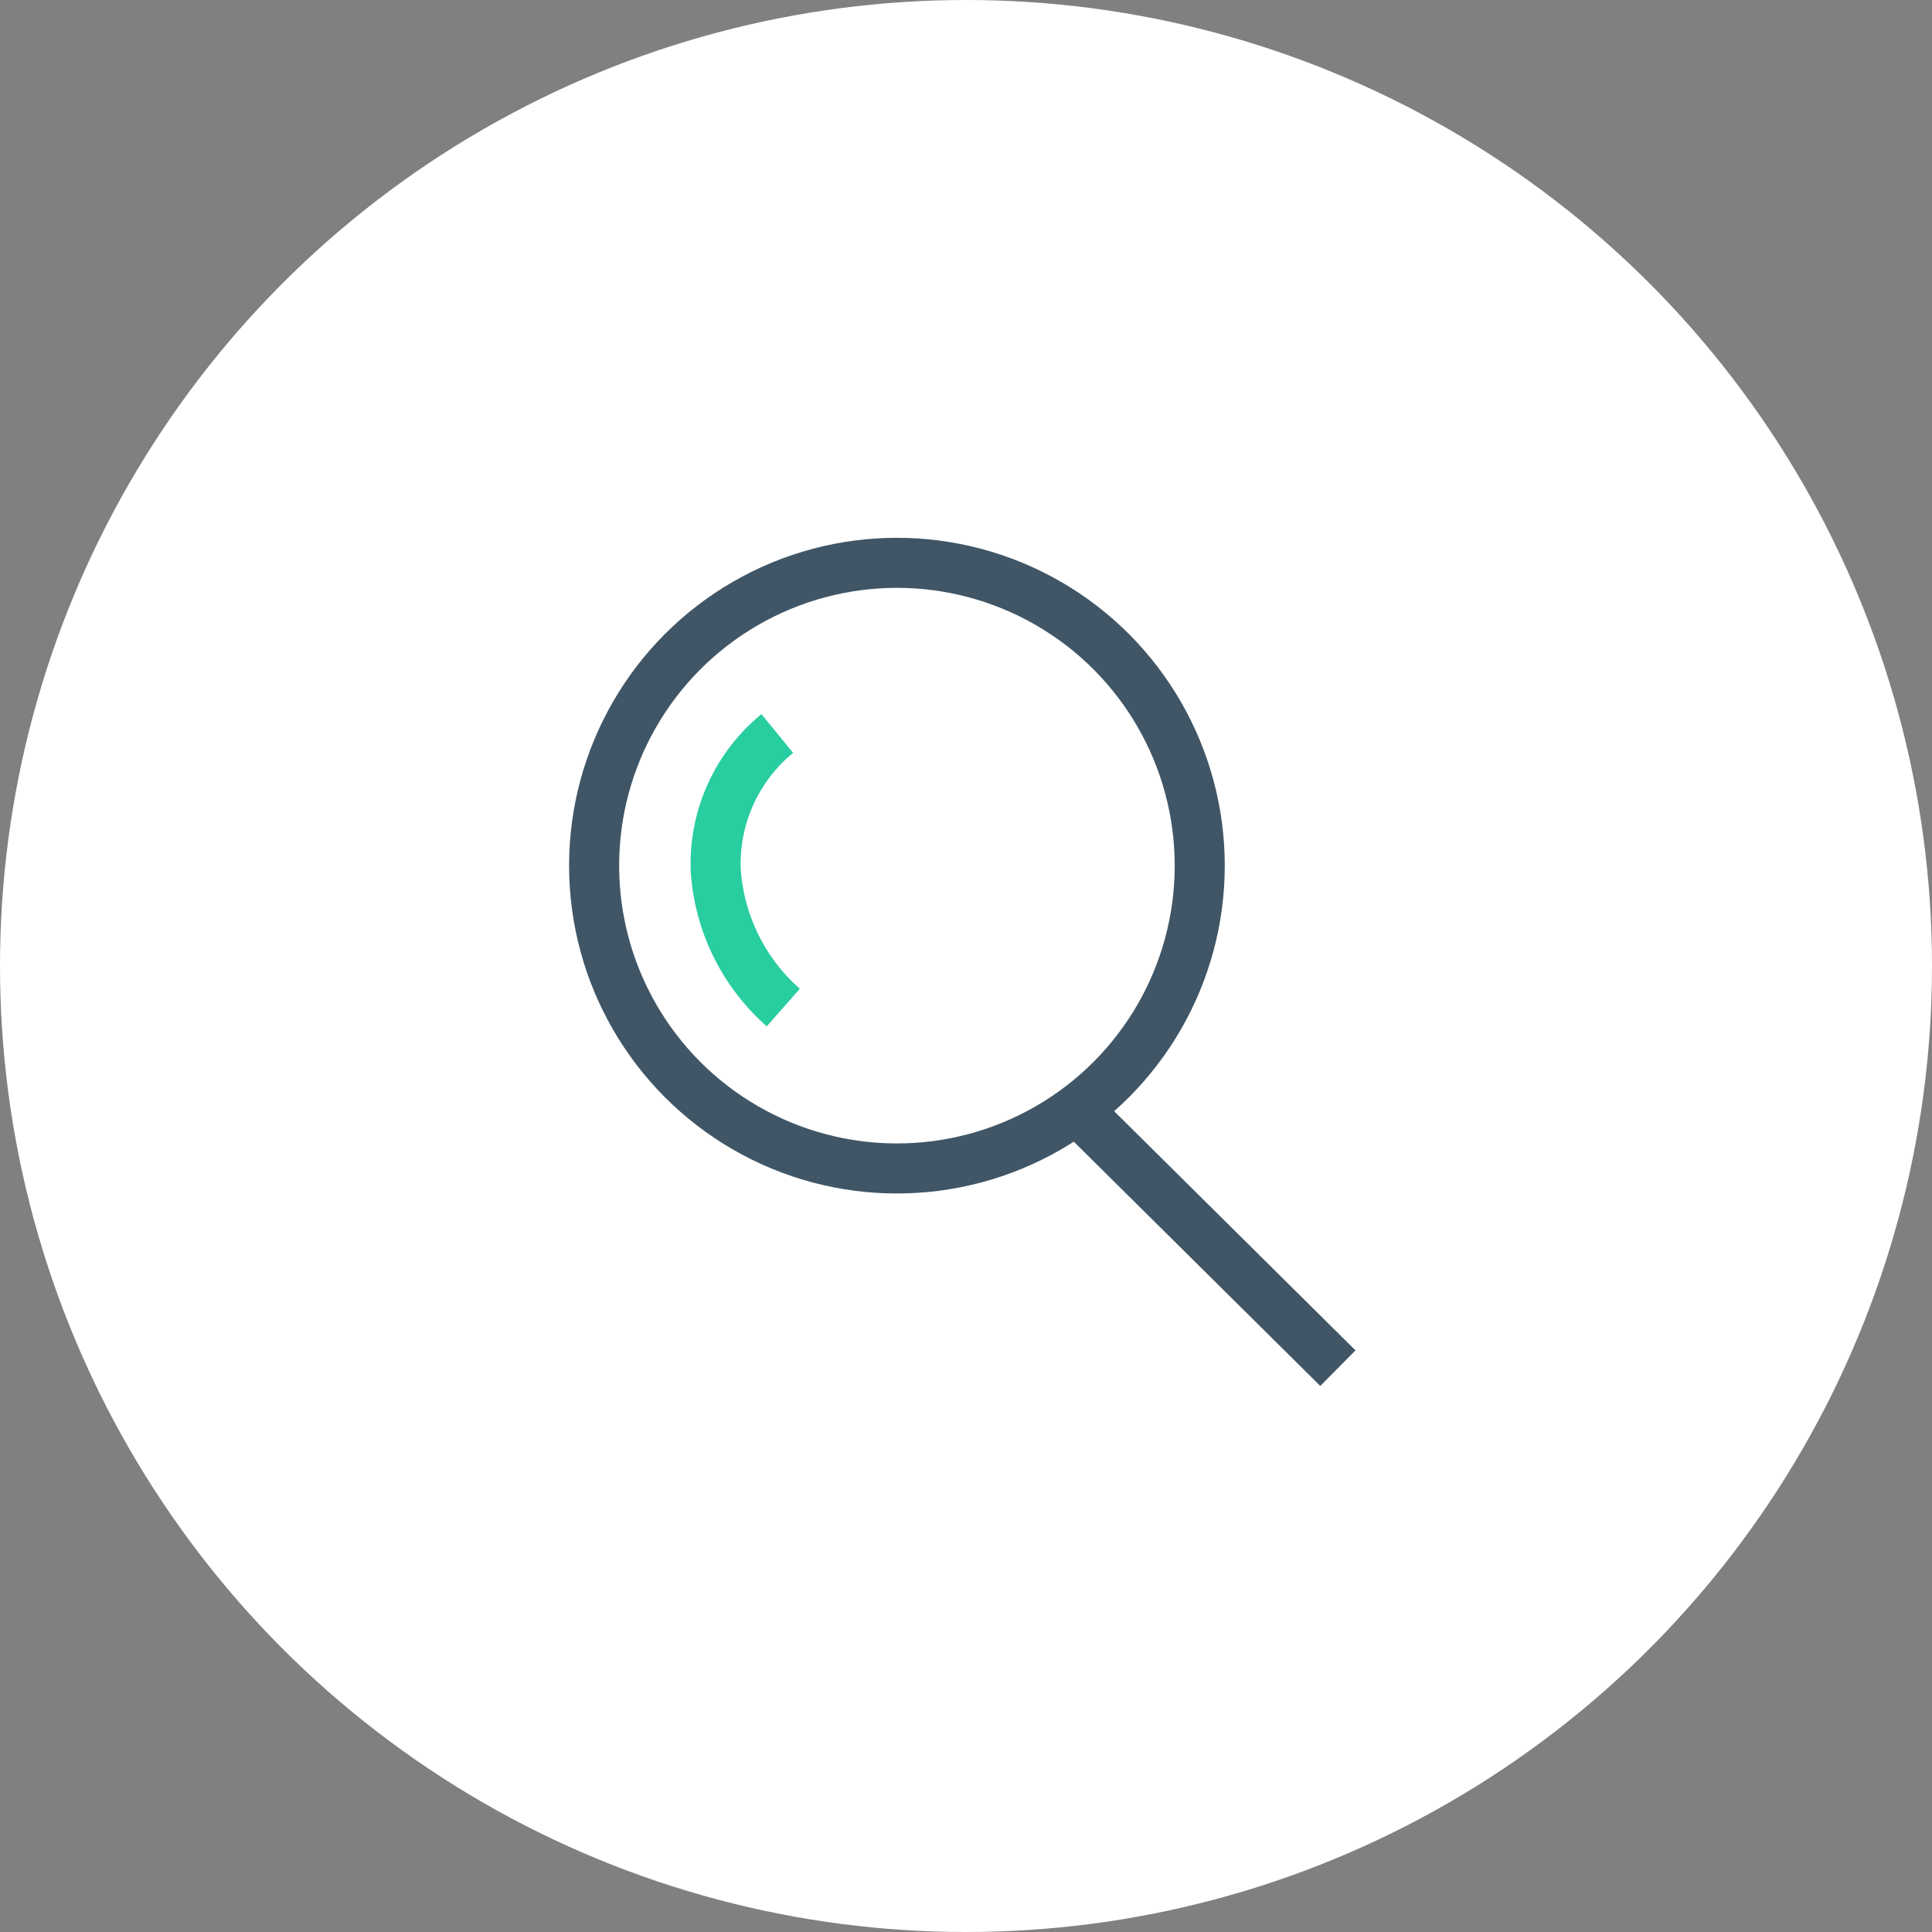
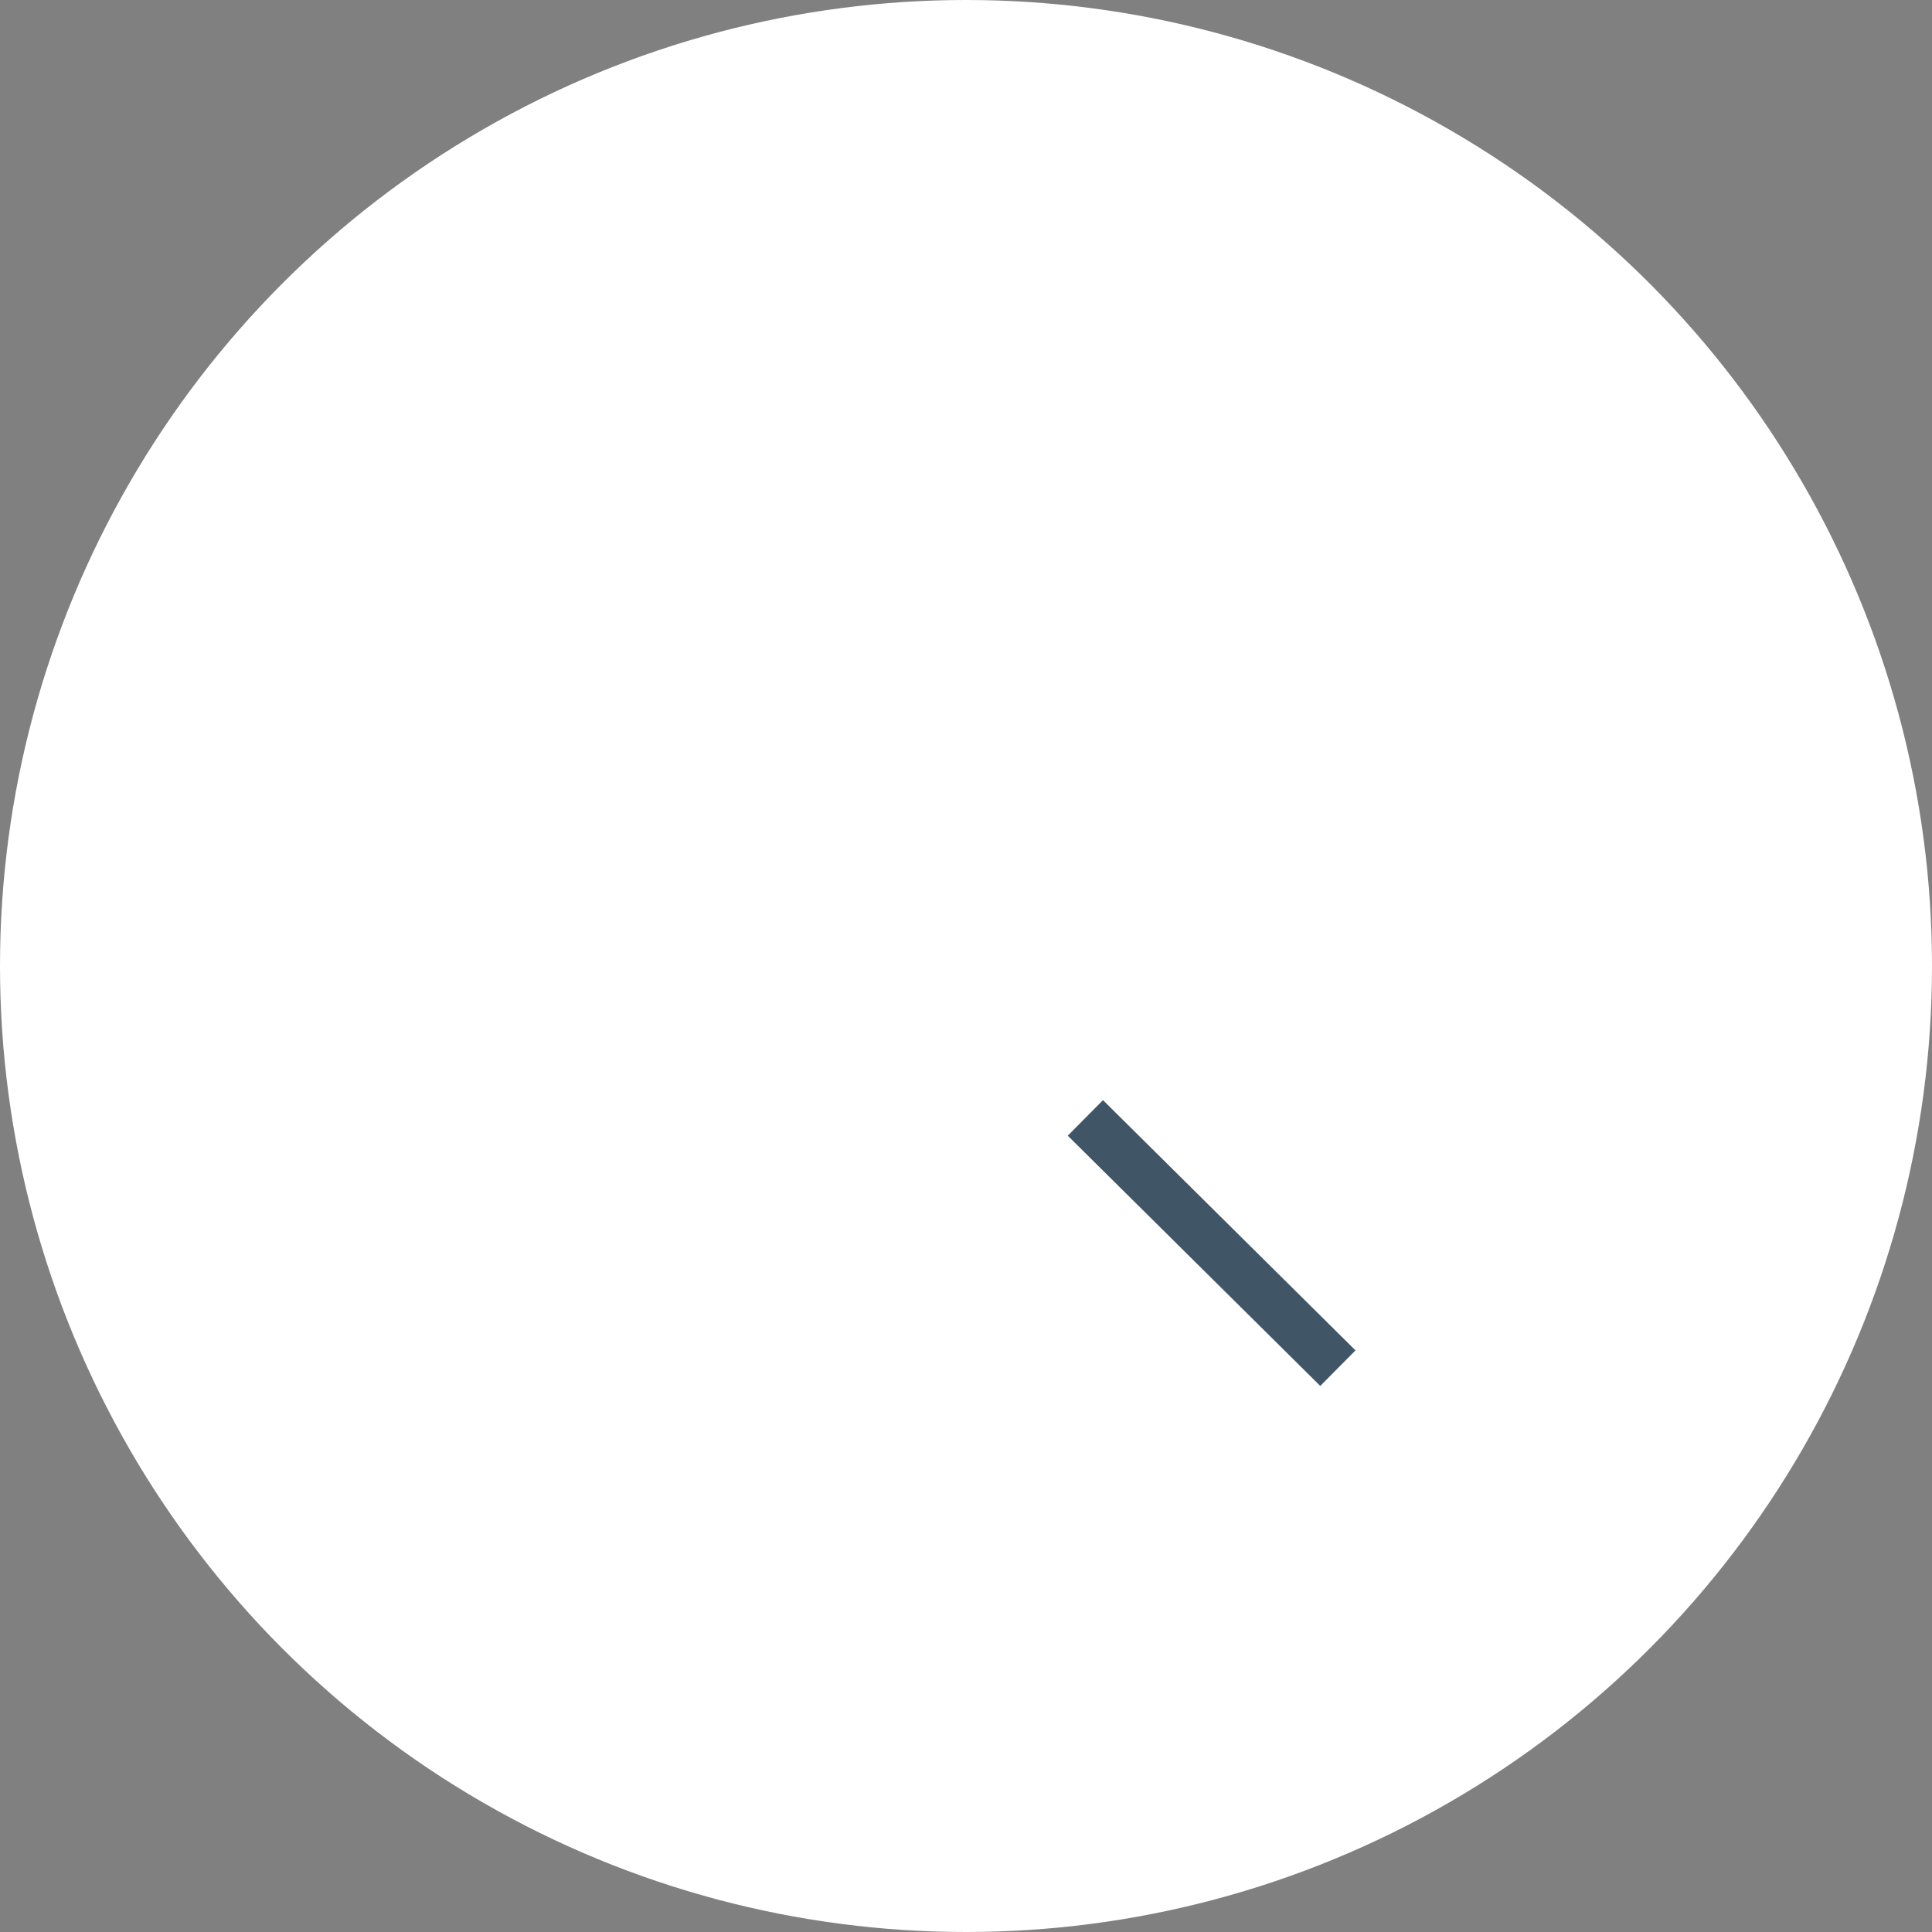
<svg xmlns="http://www.w3.org/2000/svg" id="Magnifiy" viewBox="0 0 77.2 77.2">
  <rect x="0" y="0" width="77.2" height="77.2" fill="#808080" stroke="none" />
  <circle cx="38.6" cy="38.6" r="38.6" fill="#fff" />
-   <circle cx="35.84" cy="34.59" r="12.1" fill="#fff" stroke="#405666" stroke-width="2" />
  <path d="M43.77,45.07l10.09,10" transform="translate(-0.4 -0.4)" fill="none" stroke="#405666" stroke-width="2" />
-   <path d="M31.46,29.71A6.72,6.72,0,0,0,29,35.17a8,8,0,0,0,2.7,5.49" transform="translate(-0.4 -0.4)" fill="none" stroke="#28cda0" stroke-width="2" fill-rule="evenodd" />
</svg>